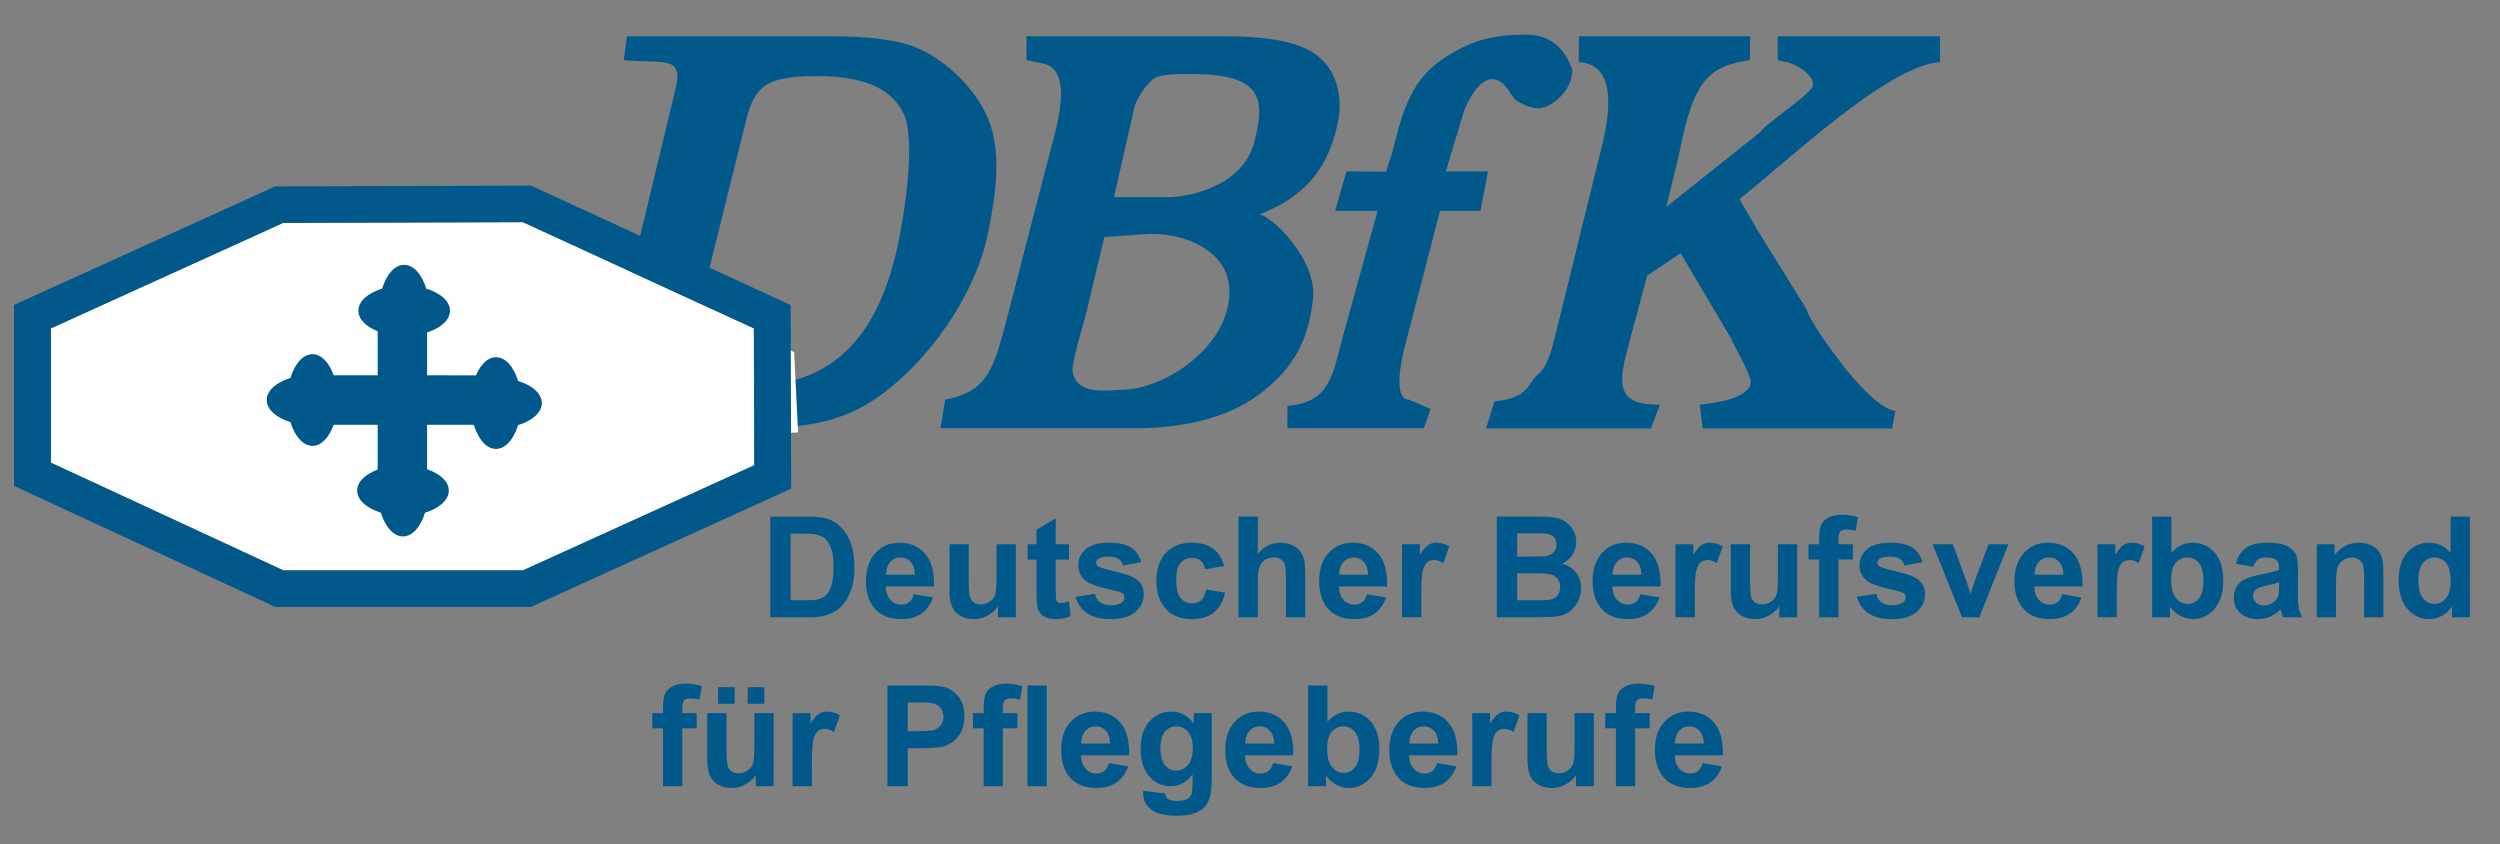
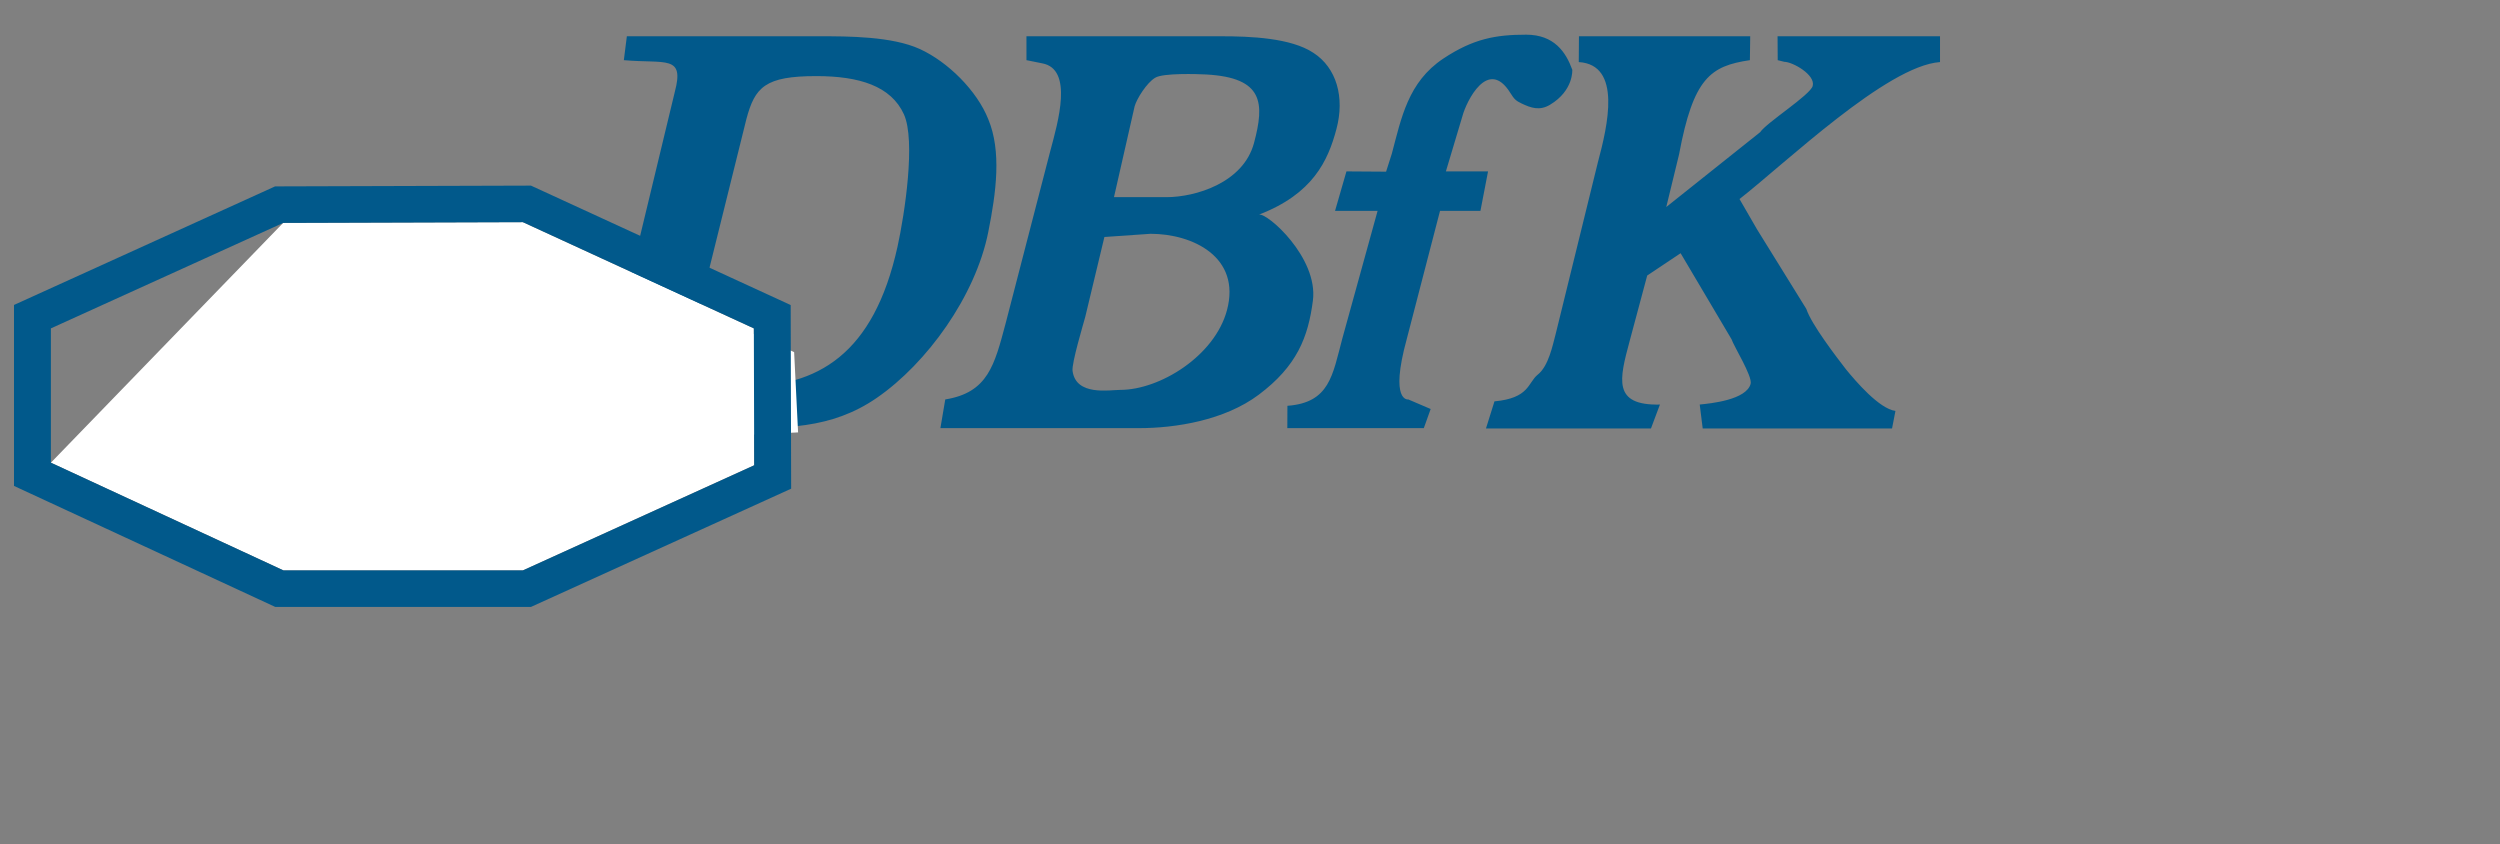
<svg xmlns="http://www.w3.org/2000/svg" width="154" height="52" viewBox="0 0 154 52" fill="none">
  <rect x="0" y="0" width="154" height="52" fill="#808080" stroke="none" />
  <g clip-path="url(#clip0_302_8774)">
-     <path fill-rule="evenodd" clip-rule="evenodd" d="M104.6 47.492C104.47 47.596 104.314 47.648 104.131 47.648C103.854 47.648 103.63 47.553 103.449 47.352C103.266 47.153 103.171 46.885 103.161 46.529H106.132C106.15 45.619 105.967 44.943 105.577 44.502C105.198 44.059 104.668 43.833 104.001 43.833C103.405 43.833 102.911 44.041 102.522 44.467C102.132 44.892 101.941 45.471 101.941 46.218C101.941 46.842 102.089 47.362 102.382 47.77C102.764 48.28 103.334 48.54 104.114 48.54C104.607 48.54 105.023 48.428 105.353 48.203C105.682 47.968 105.916 47.64 106.071 47.206L104.885 47.005C104.824 47.232 104.729 47.397 104.6 47.492ZM103.179 45.802C103.179 45.471 103.266 45.221 103.431 45.03C103.604 44.839 103.811 44.745 104.07 44.745C104.314 44.745 104.521 44.831 104.686 45.012C104.859 45.196 104.946 45.456 104.954 45.802H103.179ZM98.882 44.867H99.541V48.429H100.725V44.867H101.619V43.931H100.725V43.61C100.725 43.376 100.761 43.22 100.84 43.141C100.916 43.064 101.046 43.021 101.219 43.021C101.402 43.021 101.583 43.047 101.782 43.09L101.929 42.257C101.601 42.163 101.272 42.111 100.934 42.111C100.595 42.111 100.328 42.17 100.111 42.283C99.895 42.405 99.74 42.552 99.661 42.743C99.582 42.925 99.541 43.212 99.541 43.592V43.931H98.882L98.882 44.867ZM98.179 48.429V43.931H96.993V45.83C96.993 46.48 96.967 46.885 96.906 47.051C96.845 47.216 96.733 47.354 96.568 47.466C96.412 47.581 96.231 47.632 96.023 47.632C95.85 47.632 95.702 47.589 95.582 47.51C95.468 47.423 95.391 47.311 95.348 47.163C95.305 47.025 95.279 46.635 95.279 46.003V43.931H94.093V46.783C94.093 47.206 94.144 47.545 94.256 47.779C94.36 48.022 94.533 48.213 94.775 48.343C95.019 48.473 95.287 48.542 95.59 48.542C95.885 48.542 96.17 48.473 96.43 48.325C96.698 48.187 96.914 47.996 97.079 47.752V48.429H98.179ZM91.875 47.041C91.875 46.279 91.91 45.775 91.971 45.532C92.04 45.298 92.135 45.125 92.247 45.04C92.361 44.943 92.507 44.9 92.672 44.9C92.845 44.9 93.026 44.961 93.235 45.091L93.599 44.059C93.347 43.911 93.087 43.833 92.81 43.833C92.619 43.833 92.448 43.878 92.3 43.972C92.153 44.069 91.979 44.268 91.788 44.571V43.929H90.689V48.428H91.875L91.875 47.041ZM88.239 47.492C88.109 47.596 87.954 47.648 87.771 47.648C87.495 47.648 87.269 47.553 87.088 47.352C86.905 47.153 86.811 46.885 86.801 46.529H89.772C89.789 45.619 89.606 44.943 89.217 44.502C88.837 44.059 88.308 43.833 87.641 43.833C87.045 43.833 86.551 44.041 86.161 44.467C85.772 44.892 85.581 45.471 85.581 46.218C85.581 46.842 85.728 47.362 86.023 47.77C86.403 48.28 86.974 48.54 87.755 48.54C88.249 48.54 88.664 48.428 88.993 48.203C89.321 47.968 89.555 47.64 89.711 47.206L88.524 47.005C88.465 47.232 88.369 47.397 88.239 47.492ZM86.818 45.802C86.818 45.471 86.905 45.221 87.07 45.03C87.243 44.839 87.452 44.745 87.712 44.745C87.954 44.745 88.16 44.831 88.326 45.012C88.499 45.196 88.585 45.456 88.595 45.802H86.818ZM81.683 48.429V47.77C81.864 48.022 82.08 48.213 82.324 48.343C82.574 48.473 82.834 48.542 83.086 48.542C83.605 48.542 84.056 48.333 84.42 47.917C84.782 47.502 84.965 46.913 84.965 46.141C84.965 45.394 84.782 44.831 84.428 44.433C84.073 44.035 83.613 43.835 83.068 43.835C82.566 43.835 82.133 44.043 81.769 44.459V42.224H80.583V48.429H81.683ZM82.039 45.075C82.228 44.859 82.462 44.745 82.747 44.745C83.043 44.745 83.277 44.859 83.466 45.083C83.648 45.318 83.743 45.69 83.743 46.202C83.743 46.686 83.648 47.043 83.466 47.267C83.284 47.494 83.06 47.606 82.791 47.606C82.454 47.606 82.177 47.451 81.968 47.13C81.821 46.903 81.752 46.556 81.752 46.088C81.752 45.639 81.848 45.3 82.039 45.075ZM78.133 47.492C78.004 47.596 77.848 47.648 77.665 47.648C77.39 47.648 77.163 47.553 76.982 47.352C76.799 47.153 76.705 46.885 76.695 46.529H79.666C79.684 45.619 79.501 44.943 79.111 44.502C78.732 44.059 78.202 43.833 77.535 43.833C76.939 43.833 76.445 44.041 76.056 44.467C75.666 44.892 75.475 45.471 75.475 46.218C75.475 46.842 75.623 47.362 75.916 47.77C76.298 48.28 76.868 48.54 77.649 48.54C78.143 48.54 78.558 48.428 78.887 48.203C79.216 47.968 79.45 47.64 79.605 47.206L78.419 47.005C78.36 47.232 78.263 47.397 78.133 47.492ZM76.713 45.802C76.713 45.471 76.799 45.221 76.965 45.03C77.138 44.839 77.344 44.745 77.604 44.745C77.848 44.745 78.057 44.831 78.22 45.012C78.393 45.196 78.48 45.456 78.49 45.802H76.713ZM70.416 48.863C70.416 49.261 70.572 49.592 70.893 49.859C71.213 50.119 71.751 50.249 72.512 50.249C72.911 50.249 73.248 50.206 73.508 50.119C73.777 50.041 73.984 49.92 74.141 49.773C74.305 49.625 74.427 49.416 74.513 49.158C74.6 48.888 74.643 48.498 74.643 47.961V43.931H73.535V44.563C73.171 44.077 72.711 43.835 72.158 43.835C71.621 43.835 71.17 44.035 70.806 44.433C70.442 44.831 70.261 45.404 70.261 46.159C70.261 46.755 70.399 47.26 70.676 47.667C71.032 48.177 71.508 48.429 72.115 48.429C72.652 48.429 73.102 48.187 73.464 47.693L73.457 48.351C73.457 48.62 73.439 48.802 73.403 48.898C73.344 49.036 73.266 49.141 73.161 49.202C73.006 49.296 72.772 49.339 72.469 49.339C72.227 49.339 72.044 49.296 71.932 49.209C71.855 49.148 71.802 49.036 71.776 48.88L70.417 48.715C70.417 48.776 70.416 48.819 70.416 48.863ZM71.758 45.075C71.941 44.859 72.174 44.745 72.461 44.745C72.756 44.745 72.998 44.859 73.189 45.083C73.378 45.308 73.474 45.656 73.474 46.115C73.474 46.566 73.37 46.903 73.171 47.13C72.972 47.354 72.728 47.466 72.443 47.466C72.166 47.466 71.941 47.354 71.758 47.138C71.577 46.913 71.481 46.566 71.481 46.088C71.481 45.639 71.577 45.3 71.758 45.075ZM68.026 47.492C67.896 47.596 67.741 47.648 67.56 47.648C67.282 47.648 67.056 47.553 66.875 47.352C66.692 47.153 66.597 46.885 66.59 46.529H69.559C69.576 45.619 69.393 44.943 69.004 44.502C68.624 44.059 68.095 43.833 67.428 43.833C66.832 43.833 66.338 44.041 65.948 44.467C65.559 44.892 65.368 45.471 65.368 46.218C65.368 46.842 65.515 47.362 65.808 47.77C66.19 48.28 66.761 48.54 67.542 48.54C68.036 48.54 68.451 48.428 68.779 48.203C69.108 47.968 69.342 47.64 69.498 47.206L68.311 47.005C68.252 47.232 68.156 47.397 68.026 47.492ZM66.605 45.802C66.605 45.471 66.692 45.221 66.857 45.03C67.03 44.839 67.237 44.745 67.499 44.745C67.741 44.745 67.949 44.831 68.112 45.012C68.286 45.196 68.372 45.456 68.382 45.802H66.605ZM59.933 44.867H60.592V48.429H61.777V44.867H62.67V43.931H61.777V43.61C61.777 43.376 61.812 43.22 61.891 43.141C61.968 43.064 62.098 43.021 62.271 43.021C62.454 43.021 62.635 43.047 62.834 43.098L62.981 42.267C62.652 42.162 62.324 42.111 61.985 42.111C61.649 42.111 61.379 42.17 61.163 42.283C60.947 42.405 60.791 42.553 60.712 42.744C60.636 42.925 60.592 43.212 60.592 43.592V43.931H59.933L59.933 44.867ZM64.48 48.429V42.223H63.294V48.429H64.48ZM55.917 48.429V46.088H56.732C57.295 46.088 57.728 46.062 58.031 46.003C58.247 45.95 58.464 45.855 58.67 45.708C58.886 45.56 59.062 45.353 59.199 45.091C59.337 44.831 59.408 44.512 59.408 44.13C59.408 43.636 59.286 43.236 59.052 42.925C58.81 42.613 58.515 42.405 58.16 42.318C57.926 42.257 57.432 42.224 56.671 42.224H54.662V48.429L55.917 48.429ZM56.523 43.271C56.966 43.271 57.267 43.289 57.415 43.315C57.623 43.35 57.787 43.445 57.916 43.592C58.048 43.74 58.117 43.921 58.117 44.156C58.117 44.337 58.074 44.494 57.977 44.632C57.883 44.77 57.753 44.874 57.588 44.945C57.425 45.007 57.094 45.04 56.6 45.04H55.917V43.271H56.523ZM50.013 47.041C50.013 46.279 50.046 45.775 50.109 45.532C50.178 45.298 50.272 45.125 50.385 45.04C50.497 44.943 50.644 44.9 50.809 44.9C50.983 44.9 51.164 44.961 51.372 45.091L51.736 44.059C51.484 43.911 51.225 43.833 50.947 43.833C50.756 43.833 50.583 43.878 50.436 43.972C50.29 44.069 50.117 44.268 49.926 44.571V43.929H48.826V48.428H50.013L50.013 47.041ZM47.656 48.429V43.931H46.469V45.83C46.469 46.48 46.443 46.885 46.383 47.051C46.322 47.216 46.209 47.354 46.044 47.466C45.889 47.581 45.708 47.632 45.499 47.632C45.326 47.632 45.178 47.589 45.058 47.51C44.944 47.423 44.867 47.311 44.824 47.163C44.781 47.025 44.753 46.635 44.753 46.003V43.931H43.567V46.783C43.567 47.206 43.62 47.545 43.732 47.779C43.837 48.022 44.01 48.213 44.252 48.343C44.496 48.473 44.763 48.542 45.066 48.542C45.359 48.542 45.647 48.473 45.906 48.325C46.174 48.187 46.39 47.996 46.556 47.752V48.429H47.656ZM45.257 43.35V42.327H44.235V43.35H45.257ZM47.083 43.35V42.327H46.061V43.35H47.083ZM40.183 44.867H40.84V48.429H42.028V44.867H42.919V43.931H42.028V43.61C42.028 43.376 42.062 43.22 42.14 43.141C42.217 43.064 42.347 43.021 42.522 43.021C42.703 43.021 42.884 43.047 43.085 43.09L43.23 42.257C42.902 42.163 42.573 42.111 42.235 42.111C41.898 42.111 41.629 42.17 41.412 42.283C41.196 42.405 41.041 42.552 40.962 42.743C40.885 42.925 40.84 43.212 40.84 43.592V43.931H40.183L40.183 44.867ZM152.144 31.819H150.958V34.056C150.594 33.639 150.153 33.432 149.649 33.432C149.104 33.432 148.654 33.631 148.292 34.028C147.936 34.428 147.755 34.999 147.755 35.771C147.755 36.516 147.936 37.097 148.307 37.514C148.679 37.93 149.122 38.139 149.634 38.139C149.893 38.139 150.143 38.078 150.395 37.948C150.647 37.818 150.863 37.619 151.044 37.367V38.025H152.144V31.819ZM149.26 34.678C149.451 34.454 149.685 34.342 149.97 34.342C150.255 34.342 150.489 34.454 150.68 34.678C150.863 34.913 150.958 35.287 150.958 35.805C150.958 36.266 150.863 36.62 150.672 36.855C150.482 37.089 150.247 37.201 149.97 37.201C149.634 37.201 149.364 37.046 149.173 36.734C149.043 36.516 148.974 36.169 148.974 35.685C148.974 35.242 149.071 34.905 149.26 34.678ZM146.816 35.236C146.816 34.889 146.79 34.619 146.747 34.438C146.704 34.247 146.625 34.084 146.513 33.936C146.401 33.788 146.235 33.666 146.019 33.572C145.803 33.477 145.561 33.432 145.301 33.432C144.703 33.432 144.201 33.684 143.811 34.186V33.528H142.712V38.026H143.898V35.99C143.898 35.488 143.932 35.149 143.992 34.958C144.053 34.777 144.166 34.629 144.331 34.517C144.494 34.403 144.677 34.342 144.886 34.342C145.049 34.342 145.189 34.387 145.301 34.464C145.423 34.542 145.5 34.655 145.551 34.792C145.604 34.932 145.629 35.253 145.629 35.738V38.026H146.816L146.816 35.236ZM139.083 34.471C139.205 34.385 139.369 34.342 139.585 34.342C139.898 34.342 140.104 34.395 140.217 34.489C140.331 34.584 140.392 34.749 140.392 34.983V35.104C140.175 35.19 139.794 35.295 139.239 35.399C138.824 35.476 138.513 35.565 138.296 35.677C138.078 35.781 137.905 35.929 137.785 36.128C137.663 36.327 137.604 36.551 137.604 36.813C137.604 37.193 137.732 37.514 138.001 37.764C138.269 38.017 138.633 38.139 139.093 38.139C139.353 38.139 139.595 38.085 139.829 37.991C140.061 37.887 140.278 37.739 140.478 37.54C140.486 37.566 140.504 37.609 140.522 37.678C140.565 37.836 140.598 37.948 140.634 38.026H141.81C141.708 37.81 141.637 37.609 141.604 37.418C141.561 37.237 141.543 36.941 141.543 36.551L141.561 35.165C141.561 34.645 141.508 34.29 141.403 34.099C141.291 33.908 141.11 33.743 140.85 33.623C140.591 33.493 140.201 33.432 139.672 33.432C139.084 33.432 138.643 33.536 138.348 33.753C138.053 33.959 137.846 34.281 137.724 34.724L138.798 34.913C138.867 34.706 138.971 34.55 139.083 34.471ZM140.392 36.11C140.392 36.396 140.374 36.587 140.348 36.691C140.295 36.847 140.209 36.977 140.061 37.089C139.862 37.229 139.664 37.298 139.447 37.298C139.256 37.298 139.101 37.237 138.971 37.115C138.849 36.995 138.79 36.847 138.79 36.681C138.79 36.518 138.867 36.378 139.022 36.266C139.127 36.197 139.335 36.128 139.672 36.059C140 35.988 140.234 35.929 140.392 35.876V36.11ZM133.67 38.026V37.367C133.853 37.619 134.07 37.81 134.312 37.94C134.564 38.07 134.823 38.139 135.073 38.139C135.593 38.139 136.043 37.932 136.407 37.514C136.771 37.099 136.952 36.51 136.952 35.738C136.952 34.993 136.771 34.43 136.415 34.03C136.061 33.633 135.603 33.432 135.056 33.432C134.554 33.432 134.121 33.64 133.757 34.056V31.82H132.571V38.026H133.67ZM134.025 34.672C134.217 34.456 134.45 34.342 134.735 34.342C135.03 34.342 135.264 34.456 135.455 34.68C135.636 34.915 135.733 35.287 135.733 35.799C135.733 36.283 135.636 36.64 135.455 36.864C135.272 37.091 135.048 37.203 134.78 37.203C134.442 37.203 134.164 37.048 133.956 36.727C133.81 36.502 133.739 36.153 133.739 35.687C133.739 35.236 133.836 34.897 134.025 34.672ZM130.389 36.638C130.389 35.876 130.424 35.371 130.483 35.129C130.554 34.895 130.648 34.722 130.76 34.637C130.875 34.541 131.02 34.497 131.185 34.497C131.359 34.497 131.54 34.558 131.748 34.688L132.112 33.656C131.86 33.508 131.601 33.431 131.323 33.431C131.134 33.431 130.961 33.475 130.814 33.569C130.666 33.666 130.493 33.865 130.302 34.168V33.526H129.202V38.024H130.389V36.638ZM126.749 37.089C126.619 37.193 126.463 37.244 126.28 37.244C126.005 37.244 125.778 37.15 125.597 36.951C125.416 36.75 125.32 36.482 125.312 36.128H128.281C128.299 35.218 128.118 34.54 127.726 34.099C127.347 33.656 126.817 33.431 126.15 33.431C125.554 33.431 125.06 33.638 124.671 34.064C124.281 34.489 124.09 35.07 124.09 35.815C124.09 36.439 124.238 36.959 124.533 37.367C124.913 37.879 125.485 38.139 126.264 38.139C126.758 38.139 127.174 38.024 127.502 37.8C127.831 37.565 128.065 37.236 128.22 36.803L127.034 36.604C126.975 36.829 126.878 36.994 126.749 37.089ZM125.328 35.399C125.328 35.07 125.416 34.818 125.58 34.627C125.753 34.436 125.961 34.341 126.221 34.341C126.463 34.341 126.67 34.428 126.835 34.609C127.008 34.792 127.095 35.052 127.105 35.399H125.328ZM121.926 38.026L123.718 33.528H122.499L121.631 35.824C121.588 35.954 121.544 36.077 121.511 36.206C121.493 36.268 121.45 36.398 121.389 36.587L121.137 35.824L120.299 33.528H119.051L120.861 38.026H121.926ZM115.085 37.766C115.439 38.019 115.925 38.139 116.539 38.139C117.215 38.139 117.725 37.993 118.064 37.697C118.41 37.394 118.583 37.047 118.583 36.63C118.583 36.25 118.461 35.956 118.211 35.748C117.959 35.539 117.518 35.358 116.877 35.218C116.245 35.07 115.872 34.958 115.769 34.879C115.691 34.82 115.647 34.749 115.647 34.662C115.647 34.568 115.691 34.481 115.785 34.42C115.915 34.334 116.141 34.29 116.462 34.29C116.712 34.29 116.903 34.334 117.032 34.43C117.172 34.525 117.259 34.663 117.31 34.838L118.428 34.629C118.313 34.229 118.107 33.936 117.812 33.737C117.509 33.536 117.05 33.432 116.436 33.432C115.795 33.432 115.319 33.564 115.006 33.831C114.703 34.099 114.547 34.43 114.547 34.82C114.547 35.253 114.728 35.59 115.085 35.834C115.336 36.008 115.942 36.197 116.903 36.413C117.111 36.459 117.241 36.51 117.3 36.571C117.361 36.63 117.387 36.701 117.387 36.795C117.387 36.925 117.335 37.03 117.231 37.109C117.076 37.221 116.842 37.282 116.539 37.282C116.261 37.282 116.045 37.221 115.889 37.099C115.734 36.987 115.63 36.813 115.579 36.579L114.382 36.762C114.496 37.185 114.728 37.524 115.085 37.766ZM111.403 34.464H112.06V38.026H113.249V34.464H114.14V33.528H113.249V33.207C113.249 32.973 113.282 32.817 113.359 32.738C113.438 32.661 113.568 32.618 113.741 32.618C113.924 32.618 114.105 32.644 114.304 32.687L114.451 31.854C114.122 31.759 113.792 31.708 113.455 31.708C113.117 31.708 112.849 31.767 112.633 31.88C112.417 32.002 112.261 32.149 112.182 32.34C112.104 32.522 112.06 32.807 112.06 33.189V33.528H111.403L111.403 34.464ZM110.703 38.026V33.528H109.516V35.427C109.516 36.077 109.491 36.482 109.43 36.648C109.369 36.813 109.257 36.951 109.093 37.065C108.936 37.178 108.755 37.229 108.546 37.229C108.373 37.229 108.226 37.185 108.106 37.107C107.993 37.02 107.915 36.908 107.871 36.76C107.828 36.622 107.803 36.232 107.803 35.6V33.528H106.616V36.38C106.616 36.803 106.667 37.142 106.779 37.377C106.884 37.619 107.057 37.81 107.301 37.94C107.543 38.07 107.811 38.139 108.114 38.139C108.409 38.139 108.694 38.07 108.954 37.922C109.221 37.784 109.44 37.593 109.603 37.351V38.026H110.703ZM104.397 36.638C104.397 35.876 104.432 35.371 104.491 35.129C104.562 34.895 104.656 34.722 104.769 34.637C104.881 34.541 105.028 34.497 105.194 34.497C105.367 34.497 105.548 34.558 105.756 34.688L106.12 33.656C105.868 33.508 105.609 33.431 105.331 33.431C105.14 33.431 104.967 33.475 104.822 33.569C104.674 33.666 104.501 33.865 104.31 34.168V33.526H103.21V38.024H104.397V36.638ZM100.761 37.089C100.631 37.193 100.475 37.244 100.292 37.244C100.017 37.244 99.791 37.15 99.61 36.951C99.427 36.75 99.332 36.482 99.324 36.128H102.293C102.311 35.218 102.13 34.54 101.739 34.099C101.359 33.656 100.829 33.431 100.162 33.431C99.566 33.431 99.073 33.638 98.683 34.064C98.293 34.489 98.102 35.07 98.102 35.815C98.102 36.439 98.25 36.959 98.545 37.367C98.925 37.879 99.497 38.139 100.277 38.139C100.77 38.139 101.186 38.024 101.514 37.8C101.843 37.565 102.077 37.236 102.232 36.803L101.046 36.604C100.987 36.829 100.891 36.994 100.761 37.089ZM99.34 35.399C99.34 35.07 99.427 34.818 99.592 34.627C99.765 34.436 99.974 34.341 100.233 34.341C100.475 34.341 100.684 34.428 100.847 34.609C101.02 34.792 101.107 35.052 101.117 35.399H99.34ZM92.202 38.026H94.315C95.112 38.019 95.613 38.009 95.82 37.983C96.159 37.948 96.436 37.853 96.66 37.688C96.886 37.532 97.067 37.315 97.197 37.047C97.329 36.778 97.398 36.51 97.398 36.224C97.398 35.868 97.294 35.547 97.095 35.287C96.894 35.019 96.601 34.828 96.227 34.724C96.487 34.601 96.704 34.42 96.859 34.178C97.016 33.936 97.095 33.666 97.095 33.38C97.095 33.112 97.034 32.868 96.904 32.652C96.774 32.435 96.617 32.262 96.426 32.142C96.237 32.011 96.021 31.925 95.779 31.881C95.535 31.836 95.171 31.82 94.679 31.82H92.202V38.026ZM94.175 32.852C94.765 32.852 95.12 32.86 95.242 32.868C95.448 32.896 95.613 32.972 95.718 33.085C95.822 33.207 95.873 33.363 95.873 33.554C95.873 33.752 95.812 33.918 95.692 34.038C95.57 34.16 95.397 34.239 95.188 34.265C95.068 34.273 94.763 34.282 94.279 34.282H93.457V32.852L94.175 32.852ZM94.47 35.312C95.043 35.312 95.405 35.34 95.578 35.401C95.753 35.46 95.881 35.556 95.968 35.687C96.064 35.816 96.107 35.972 96.107 36.163C96.107 36.38 96.046 36.561 95.934 36.691C95.812 36.821 95.665 36.908 95.474 36.943C95.354 36.969 95.069 36.977 94.618 36.977H93.457V35.312H94.47ZM87.552 36.638C87.552 35.876 87.588 35.371 87.647 35.129C87.718 34.895 87.812 34.721 87.924 34.637C88.038 34.54 88.184 34.497 88.349 34.497C88.522 34.497 88.703 34.558 88.912 34.688L89.276 33.656C89.024 33.508 88.764 33.431 88.487 33.431C88.296 33.431 88.125 33.475 87.977 33.569C87.83 33.666 87.657 33.865 87.466 34.168V33.526H86.366V38.024H87.552V36.638ZM83.916 37.089C83.786 37.193 83.631 37.244 83.448 37.244C83.171 37.244 82.946 37.15 82.765 36.951C82.582 36.75 82.488 36.482 82.478 36.128H85.449C85.467 35.218 85.284 34.54 84.894 34.099C84.514 33.656 83.985 33.431 83.318 33.431C82.72 33.431 82.228 33.638 81.838 34.063C81.449 34.489 81.258 35.07 81.258 35.814C81.258 36.439 81.406 36.959 81.699 37.366C82.081 37.879 82.651 38.139 83.432 38.139C83.926 38.139 84.341 38.024 84.67 37.8C84.998 37.565 85.233 37.236 85.388 36.803L84.201 36.604C84.14 36.829 84.046 36.994 83.916 37.089ZM82.496 35.399C82.496 35.07 82.582 34.818 82.748 34.627C82.921 34.436 83.127 34.341 83.389 34.341C83.631 34.341 83.838 34.428 84.003 34.609C84.176 34.792 84.263 35.052 84.272 35.399H82.496ZM76.294 31.818V38.024H77.48V35.771C77.48 35.399 77.514 35.111 77.593 34.922C77.661 34.723 77.773 34.584 77.931 34.489C78.086 34.393 78.267 34.341 78.466 34.341C78.641 34.341 78.787 34.377 78.901 34.454C79.021 34.532 79.1 34.627 79.143 34.757C79.186 34.879 79.212 35.182 79.212 35.649V38.025H80.398V35.389C80.398 34.983 80.38 34.688 80.337 34.497C80.294 34.306 80.217 34.133 80.103 33.969C79.991 33.812 79.828 33.682 79.611 33.587C79.385 33.483 79.133 33.432 78.865 33.432C78.328 33.432 77.87 33.656 77.48 34.115V31.819L76.294 31.818ZM74.716 33.788C74.395 33.554 73.954 33.432 73.407 33.432C72.742 33.432 72.213 33.64 71.823 34.056C71.434 34.464 71.235 35.045 71.235 35.789C71.235 36.528 71.434 37.099 71.823 37.514C72.213 37.932 72.733 38.139 73.392 38.139C73.972 38.139 74.431 38.001 74.767 37.731C75.115 37.455 75.347 37.048 75.469 36.51L74.301 36.311C74.24 36.622 74.135 36.849 73.998 36.977C73.85 37.107 73.667 37.168 73.443 37.168C73.14 37.168 72.906 37.056 72.725 36.839C72.542 36.614 72.455 36.242 72.455 35.705C72.455 35.226 72.542 34.879 72.725 34.672C72.898 34.474 73.13 34.369 73.425 34.369C73.651 34.369 73.832 34.43 73.972 34.542C74.11 34.663 74.196 34.838 74.24 35.07L75.409 34.864C75.271 34.377 75.037 34.023 74.716 33.788ZM66.958 37.767C67.314 38.019 67.798 38.139 68.414 38.139C69.089 38.139 69.6 37.993 69.937 37.698C70.283 37.394 70.456 37.048 70.456 36.63C70.456 36.25 70.336 35.957 70.084 35.748C69.832 35.539 69.392 35.358 68.75 35.218C68.118 35.07 67.747 34.958 67.642 34.879C67.564 34.82 67.52 34.749 67.52 34.663C67.52 34.568 67.564 34.481 67.66 34.42C67.79 34.334 68.014 34.29 68.335 34.29C68.585 34.29 68.776 34.334 68.906 34.43C69.045 34.525 69.132 34.663 69.183 34.838L70.301 34.629C70.188 34.229 69.98 33.936 69.685 33.737C69.382 33.536 68.923 33.432 68.309 33.432C67.668 33.432 67.192 33.564 66.881 33.831C66.576 34.099 66.421 34.43 66.421 34.82C66.421 35.254 66.604 35.59 66.958 35.834C67.21 36.008 67.816 36.197 68.776 36.414C68.984 36.459 69.114 36.51 69.175 36.571C69.236 36.63 69.262 36.701 69.262 36.796C69.262 36.926 69.209 37.03 69.106 37.109C68.949 37.221 68.715 37.282 68.414 37.282C68.136 37.282 67.92 37.221 67.763 37.099C67.607 36.987 67.505 36.813 67.452 36.579L66.257 36.762C66.37 37.186 66.603 37.524 66.958 37.767ZM65.035 33.526V31.931L63.849 32.634V33.526H63.304V34.472H63.849V36.439C63.849 36.863 63.857 37.14 63.883 37.28C63.918 37.479 63.971 37.635 64.058 37.747C64.134 37.861 64.256 37.956 64.43 38.025C64.603 38.103 64.792 38.137 65.01 38.137C65.356 38.137 65.667 38.078 65.945 37.956L65.85 37.036C65.634 37.115 65.476 37.15 65.364 37.15C65.287 37.15 65.217 37.132 65.165 37.089C65.112 37.054 65.069 37.002 65.061 36.941C65.043 36.88 65.035 36.664 65.035 36.291V34.472H65.85V33.526L65.035 33.526ZM62.574 38.027V33.528H61.388V35.427C61.388 36.077 61.362 36.483 61.301 36.648C61.24 36.813 61.128 36.951 60.962 37.066C60.807 37.178 60.626 37.229 60.417 37.229C60.244 37.229 60.097 37.186 59.977 37.107C59.863 37.02 59.786 36.908 59.743 36.76C59.699 36.622 59.674 36.233 59.674 35.6V33.528H58.487V36.38C58.487 36.804 58.538 37.142 58.651 37.377C58.755 37.619 58.928 37.81 59.17 37.94C59.414 38.07 59.682 38.139 59.985 38.139C60.28 38.139 60.565 38.07 60.825 37.922C61.093 37.784 61.309 37.593 61.474 37.351V38.027H62.574ZM56.002 37.089C55.873 37.194 55.717 37.245 55.534 37.245C55.257 37.245 55.032 37.15 54.849 36.951C54.668 36.75 54.574 36.483 54.564 36.128H57.535C57.553 35.218 57.37 34.541 56.98 34.099C56.6 33.656 56.071 33.432 55.404 33.432C54.808 33.432 54.314 33.639 53.925 34.064C53.535 34.489 53.344 35.07 53.344 35.815C53.344 36.439 53.492 36.959 53.785 37.367C54.167 37.879 54.737 38.139 55.516 38.139C56.01 38.139 56.425 38.025 56.756 37.8C57.084 37.566 57.319 37.237 57.474 36.803L56.288 36.605C56.227 36.829 56.132 36.995 56.002 37.089ZM54.582 35.399C54.582 35.07 54.668 34.818 54.834 34.627C55.007 34.436 55.213 34.342 55.473 34.342C55.717 34.342 55.924 34.428 56.089 34.61C56.262 34.793 56.349 35.053 56.356 35.399H54.582ZM47.447 38.027H49.795C50.261 38.027 50.625 37.983 50.902 37.897C51.274 37.775 51.569 37.611 51.786 37.402C52.071 37.117 52.288 36.752 52.443 36.301C52.573 35.937 52.634 35.496 52.634 34.984C52.634 34.403 52.565 33.908 52.435 33.52C52.295 33.121 52.097 32.782 51.837 32.514C51.577 32.236 51.274 32.045 50.91 31.943C50.635 31.864 50.243 31.821 49.734 31.821H47.447V38.027ZM49.265 32.868C49.769 32.868 50.115 32.886 50.286 32.929C50.521 32.983 50.712 33.077 50.867 33.225C51.014 33.363 51.136 33.562 51.213 33.822C51.3 34.074 51.343 34.446 51.343 34.923C51.343 35.409 51.3 35.781 51.213 36.059C51.137 36.337 51.024 36.536 50.895 36.658C50.755 36.778 50.592 36.865 50.391 36.918C50.235 36.961 49.983 36.977 49.637 36.977H48.703V32.868L49.265 32.868Z" fill="#01598B" />
    <path fill-rule="evenodd" clip-rule="evenodd" d="M111.271 19.032C111.582 19.988 113.162 22.038 113.722 22.763C114.315 23.485 115.757 25.181 116.76 25.313L116.55 26.392H104.886L104.703 24.919C105.382 24.854 107.574 24.632 107.839 23.645C107.963 23.184 106.8 21.325 106.663 20.898L103.526 15.598L101.468 16.972L100.39 20.996C99.754 23.365 99.32 24.986 102.251 24.921L101.7 26.392H91.536L92.059 24.724C94.214 24.527 94.113 23.578 94.718 23.084C95.392 22.558 95.642 21.276 95.835 20.551L98.428 10.004C99.038 7.733 99.916 3.987 97.252 3.824L97.263 2.235H107.813L107.793 3.706C105.359 4.066 104.309 4.805 103.429 9.516L102.642 12.752L108.427 8.141C108.818 7.552 111.512 5.854 111.662 5.295C111.847 4.604 110.416 3.808 109.912 3.808L109.507 3.706L109.498 2.235H119.505V3.824C116.233 4.052 109.978 10.057 107.154 12.261L108.232 14.126L111.271 19.032ZM91.195 12.988H88.706L86.658 20.878C85.58 24.803 86.754 24.606 86.754 24.606L88.129 25.195L87.707 26.373H79.299L79.305 24.998C81.906 24.801 82.08 23.129 82.686 20.858L84.86 12.988H82.239L82.941 10.558L85.383 10.575L85.735 9.472C86.324 7.267 86.731 5.057 88.911 3.607C90.749 2.39 92.122 2.136 94.011 2.136C95.741 2.136 96.461 3.215 96.852 4.295C96.852 4.295 96.951 5.571 95.481 6.453C94.841 6.837 94.304 6.648 93.738 6.378C93.383 6.209 93.283 6.12 93.033 5.719C91.658 3.509 90.328 6.252 90.09 7.139L89.067 10.558H91.664L91.195 12.988ZM71.854 12.145C73.617 12.145 76.586 11.277 77.247 8.809C77.906 6.341 77.835 4.785 74.308 4.588C73.77 4.559 71.655 4.49 71.167 4.785C70.648 5.082 70.018 6.091 69.892 6.552L68.621 12.145H71.854ZM66.856 19.503C66.713 20.031 66.012 22.365 66.069 22.84C66.268 24.411 68.352 24.017 69.011 24.017C71.435 24.017 74.821 21.941 75.581 19.111C76.46 15.82 73.454 14.402 70.874 14.402L68.031 14.599L66.856 19.503ZM57.929 26.373L58.228 24.606C60.861 24.179 61.259 22.497 61.953 19.897L64.698 9.299C65.174 7.521 66.126 4.265 64.208 3.903L63.23 3.706L63.229 2.234H75.201C77.027 2.234 79.518 2.333 80.907 3.255C82.328 4.176 82.851 5.986 82.322 7.96C81.803 9.904 80.874 11.948 77.541 13.224C78.007 13.045 81.22 15.854 80.874 18.522C80.581 20.779 79.894 22.546 77.541 24.313C75.422 25.904 72.386 26.373 70.184 26.373H57.929ZM42.349 21.957C42.225 22.418 43.088 22.873 43.427 23.135C43.789 23.43 45.245 23.822 45.78 23.822C50.343 23.822 53.818 21.861 55.289 15.186C55.734 13.157 56.413 8.655 55.681 7.042C54.888 5.299 52.934 4.688 50.288 4.688C47.128 4.687 46.504 5.362 45.977 7.337L42.349 21.957ZM35.122 22.284C37.788 22.089 37.705 21.449 38.329 19.111L41.566 5.669C42.181 3.365 41.011 3.936 38.429 3.706L38.614 2.232L50.477 2.234C52.238 2.234 54.949 2.236 56.661 3.02C58.406 3.818 60.179 5.592 60.875 7.337C61.7 9.312 61.371 11.832 60.875 14.303C60.092 18.228 57.109 22.372 54.014 24.507C51.171 26.471 48.265 26.372 44.991 26.372H34.11L35.122 22.284Z" fill="#01598B" />
    <path d="M37.157 20.443L45.36 24.122L45.492 26.816" stroke="white" stroke-width="7.348" />
-     <path fill-rule="evenodd" clip-rule="evenodd" d="M17.46 35.137L3.134 28.502V20.228L17.442 13.73L32.209 13.685L46.436 20.228L46.458 28.661L32.209 35.137L17.46 35.137Z" fill="white" />
+     <path fill-rule="evenodd" clip-rule="evenodd" d="M17.46 35.137L3.134 28.502L17.442 13.73L32.209 13.685L46.436 20.228L46.458 28.661L32.209 35.137L17.46 35.137Z" fill="white" />
    <path fill-rule="evenodd" clip-rule="evenodd" d="M16.956 37.387L0.862 29.933V18.785L16.944 11.482L32.708 11.434L48.706 18.791L48.735 30.103L32.706 37.387L16.956 37.387ZM17.461 35.137L32.21 35.137L46.459 28.662L46.437 20.228L32.21 13.685L17.443 13.731L3.135 20.228V28.502L17.461 35.137Z" fill="#01598B" />
-     <path fill-rule="evenodd" clip-rule="evenodd" d="M31.914 23.468C31.648 22.597 31.142 22.003 30.554 22.003C30.05 22.003 29.606 22.444 29.32 23.119L26.308 23.118V20.48C27.148 20.213 27.719 19.716 27.719 19.141C27.719 18.552 27.127 18.046 26.257 17.78C25.989 16.91 25.485 16.313 24.897 16.313C24.309 16.313 23.805 16.91 23.538 17.78C22.67 18.044 22.076 18.552 22.076 19.141C22.076 19.663 22.548 20.12 23.264 20.404V23.118H20.555C20.277 22.34 19.801 21.818 19.252 21.818C18.664 21.818 18.158 22.411 17.893 23.281C17.025 23.547 16.431 24.053 16.431 24.642C16.431 25.231 17.025 25.735 17.893 26.003C18.16 26.872 18.664 27.466 19.252 27.466C19.801 27.466 20.277 26.944 20.553 26.166H23.264V28.93C22.507 29.207 22.001 29.676 22.001 30.218C22.001 30.807 22.595 31.313 23.463 31.581C23.73 32.449 24.236 33.044 24.822 33.044C25.411 33.044 25.916 32.449 26.182 31.581C27.052 31.313 27.646 30.807 27.646 30.218C27.646 29.66 27.107 29.178 26.308 28.904V26.166H29.133C29.155 26.173 29.175 26.182 29.194 26.188C29.462 27.058 29.966 27.653 30.554 27.653C31.142 27.653 31.648 27.058 31.913 26.188C32.783 25.924 33.377 25.416 33.377 24.829C33.377 24.24 32.783 23.734 31.914 23.468Z" fill="#01598B" />
  </g>
  <defs>
    <clipPath id="clip0_302_8774">
      <rect width="153" height="51" fill="white" transform="translate(0.683 0.693)" />
    </clipPath>
  </defs>
</svg>